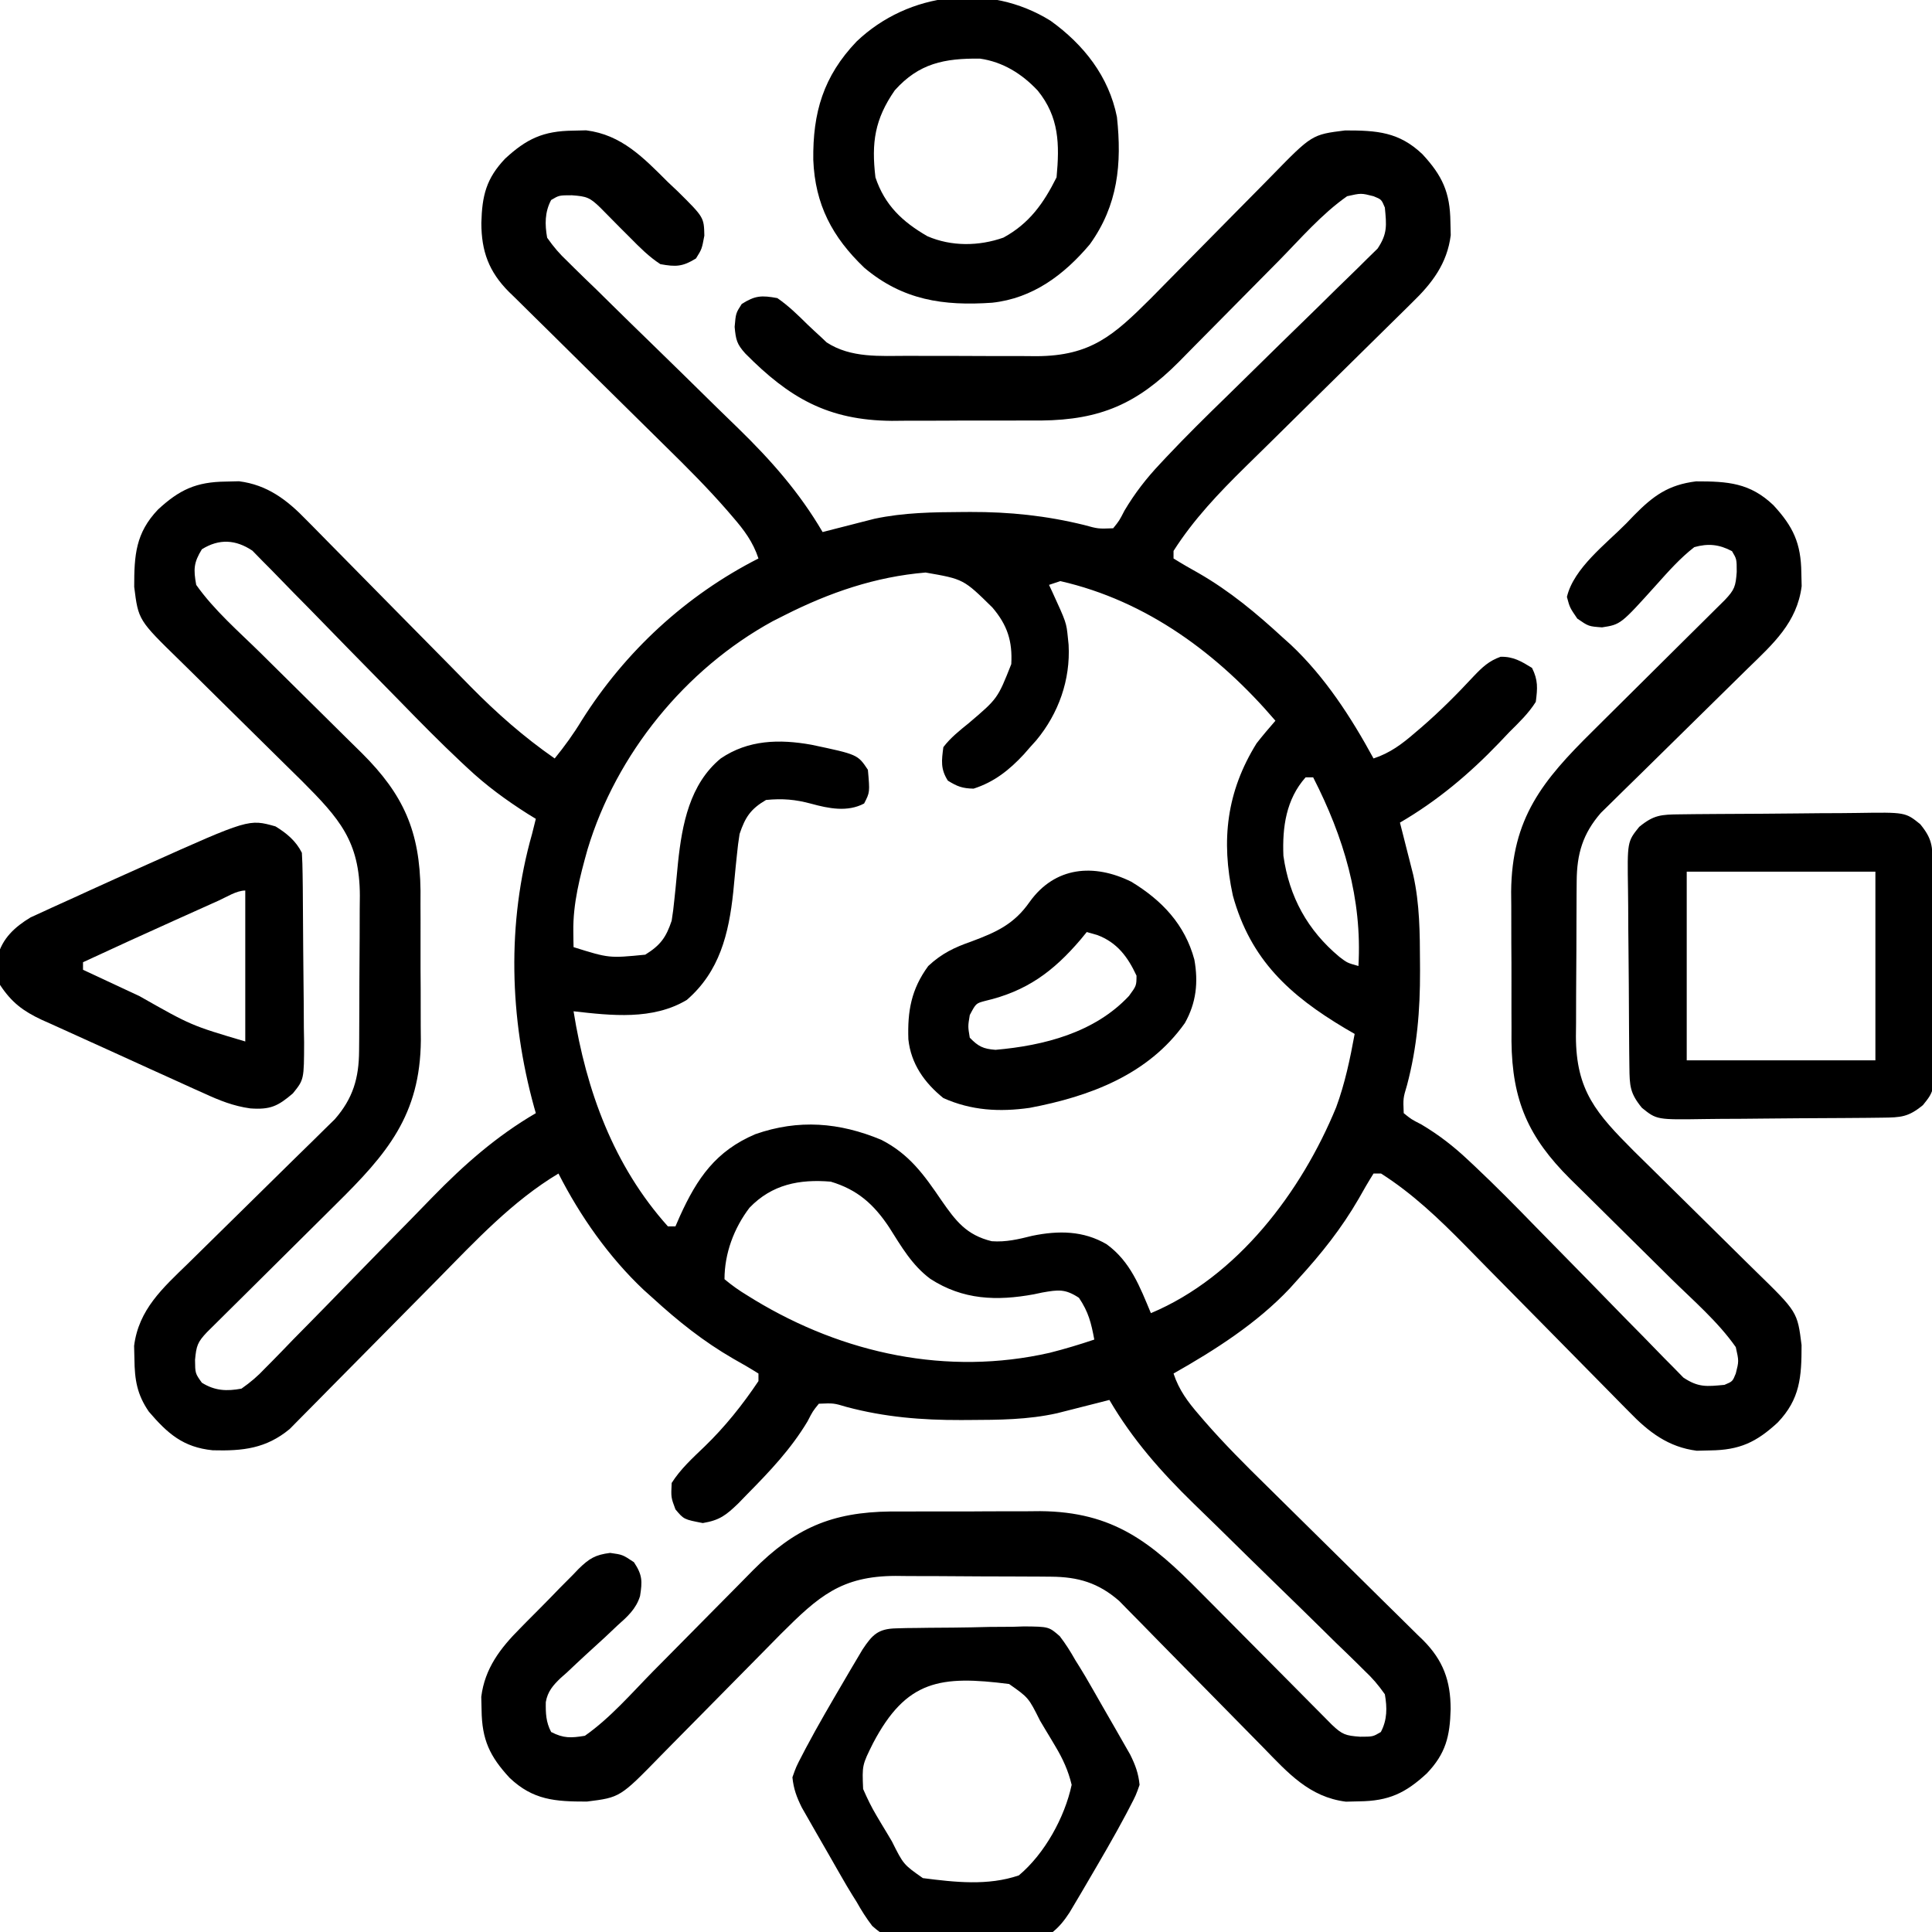
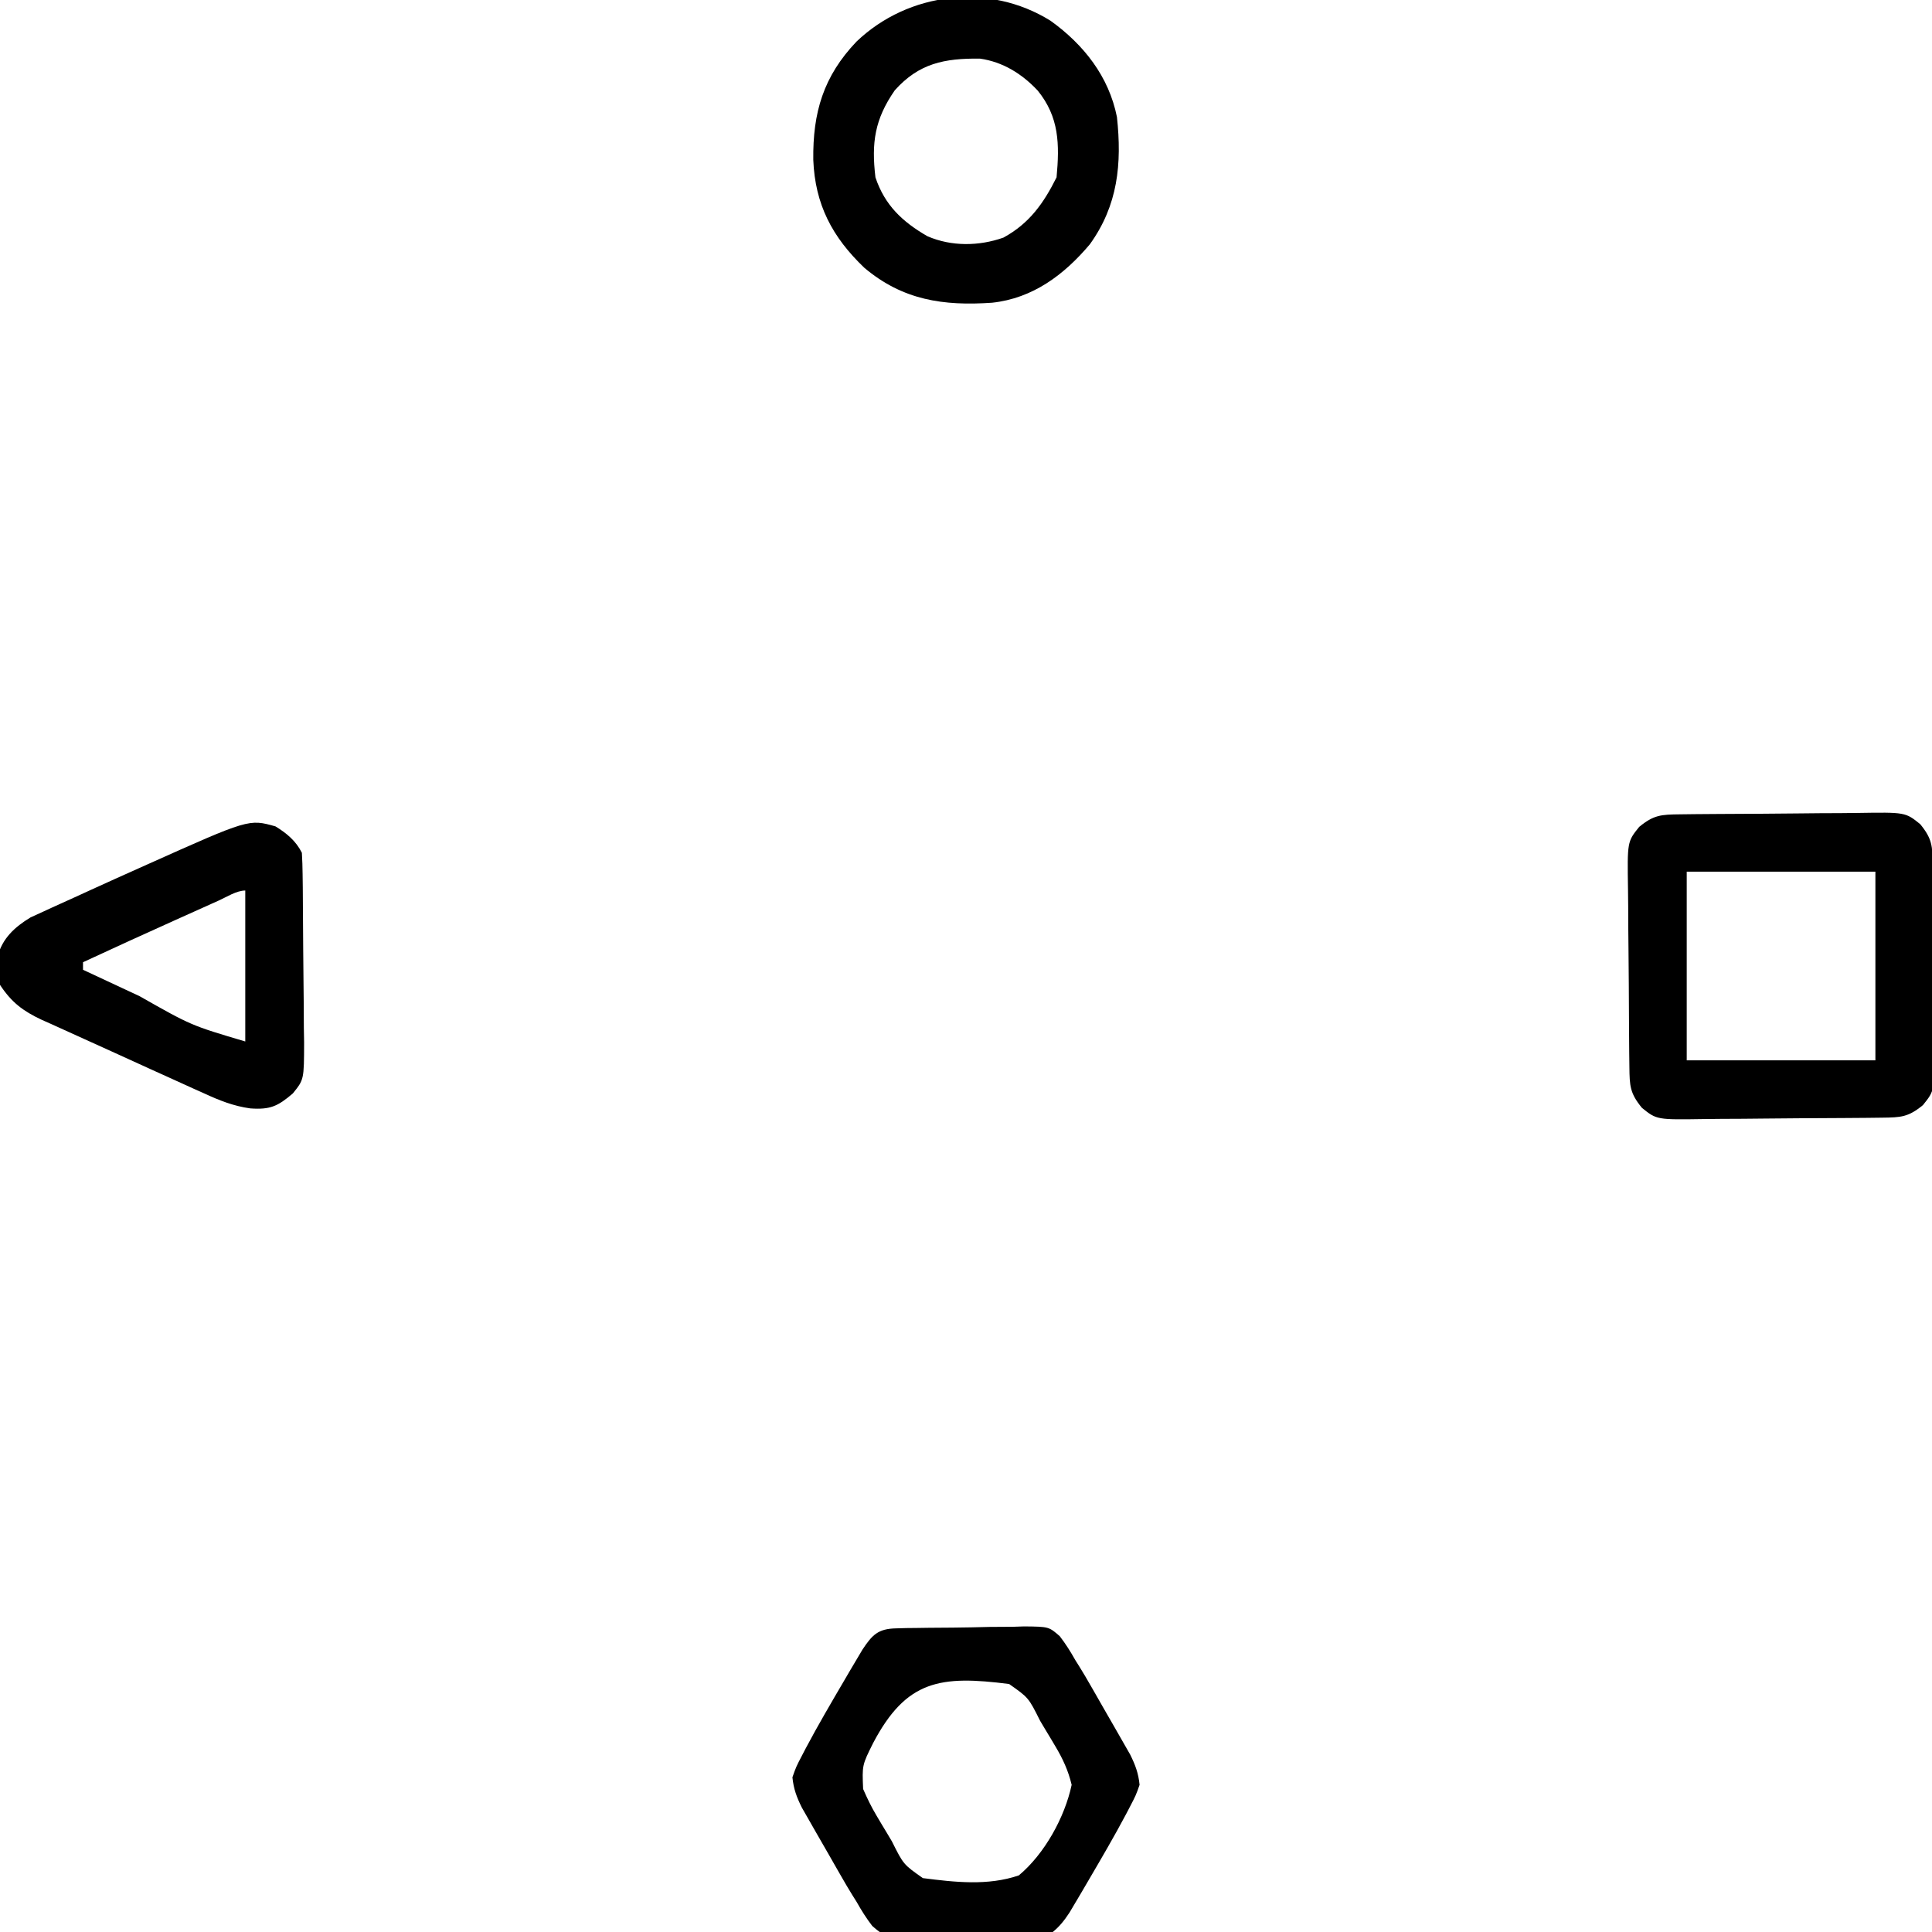
<svg xmlns="http://www.w3.org/2000/svg" width="512" height="512">
-   <path d="M0 0 C1.161 -0.028 2.323 -0.057 3.52 -0.086 C12.922 1.096 18.694 7.151 25.188 13.625 C26.058 14.446 26.928 15.267 27.824 16.113 C34.742 22.966 34.742 22.966 34.848 27.828 C34.188 31.375 34.188 31.375 32.625 33.875 C29.081 36.056 27.297 36.128 23.188 35.375 C20.159 33.404 17.72 30.939 15.188 28.375 C14.31 27.498 13.432 26.622 12.527 25.719 C10.771 23.96 9.025 22.193 7.289 20.414 C4.505 17.712 3.687 17.411 -0.25 17.125 C-3.646 17.127 -3.646 17.127 -5.75 18.375 C-7.466 21.606 -7.433 24.851 -6.812 28.375 C-5.041 30.886 -3.55 32.631 -1.356 34.692 C-0.775 35.269 -0.195 35.846 0.403 36.44 C2.323 38.339 4.268 40.208 6.215 42.078 C7.563 43.404 8.909 44.731 10.253 46.06 C13.799 49.559 17.366 53.033 20.94 56.502 C26.633 62.033 32.294 67.596 37.951 73.165 C39.915 75.092 41.89 77.007 43.867 78.92 C52.513 87.346 60.065 95.895 66.188 106.375 C67.261 106.098 68.335 105.821 69.441 105.535 C70.878 105.169 72.314 104.803 73.75 104.438 C74.807 104.164 74.807 104.164 75.885 103.885 C76.934 103.619 76.934 103.619 78.004 103.348 C78.638 103.185 79.271 103.023 79.924 102.856 C87.722 101.199 95.436 101.106 103.375 101.062 C104.368 101.057 104.368 101.057 105.381 101.051 C115.734 101.022 125.422 102.029 135.477 104.5 C139.201 105.528 139.201 105.528 143.188 105.375 C144.808 103.373 144.808 103.373 146.188 100.688 C148.923 96.09 151.962 92.162 155.64 88.267 C156.424 87.427 156.424 87.427 157.225 86.57 C162.429 81.042 167.827 75.719 173.272 70.43 C176.22 67.56 179.149 64.67 182.082 61.783 C185.778 58.147 189.48 54.517 193.203 50.908 C196.249 47.954 199.275 44.981 202.289 41.993 C203.432 40.868 204.582 39.75 205.739 38.639 C207.349 37.091 208.933 35.521 210.513 33.942 C211.418 33.058 212.323 32.173 213.256 31.262 C215.913 27.291 215.635 25.085 215.188 20.375 C214.29 18.227 214.29 18.227 212.188 17.375 C208.902 16.539 208.902 16.539 205.188 17.375 C198.457 22.085 192.8 28.677 187.062 34.508 C186.107 35.473 185.151 36.437 184.195 37.401 C180.174 41.456 176.157 45.514 172.15 49.583 C169.684 52.088 167.21 54.585 164.731 57.077 C163.348 58.472 161.972 59.876 160.597 61.28 C149.592 72.329 139.879 76.645 124.127 76.817 C122.912 76.815 121.697 76.812 120.445 76.809 C119.16 76.814 117.875 76.819 116.55 76.824 C113.846 76.833 111.142 76.831 108.437 76.821 C105.009 76.81 101.582 76.83 98.154 76.859 C94.835 76.882 91.515 76.875 88.195 76.871 C86.984 76.882 85.774 76.894 84.526 76.905 C67.557 76.768 57.333 70.804 45.719 59.074 C43.455 56.562 43.195 55.461 42.875 52 C43.188 48.375 43.188 48.375 44.75 45.938 C48.282 43.673 50.049 43.616 54.188 44.375 C57.149 46.41 59.636 48.854 62.188 51.375 C63.362 52.493 64.548 53.599 65.75 54.688 C66.246 55.158 66.743 55.629 67.254 56.113 C73.709 60.325 81.442 59.682 88.84 59.676 C90.661 59.682 90.661 59.682 92.519 59.689 C95.08 59.694 97.641 59.695 100.202 59.691 C104.108 59.688 108.014 59.711 111.92 59.736 C114.414 59.739 116.908 59.739 119.402 59.738 C120.564 59.747 121.726 59.757 122.923 59.766 C137.286 59.685 143.313 54.27 153.207 44.405 C154.585 43.007 155.964 41.609 157.338 40.208 C158.82 38.699 160.307 37.195 161.795 35.692 C166.019 31.425 170.24 27.156 174.446 22.87 C177.033 20.234 179.631 17.608 182.234 14.987 C183.218 13.994 184.197 12.998 185.173 11.997 C195.863 1.041 195.863 1.041 204.652 -0.059 C213.076 -0.068 218.934 0.325 225.152 6.246 C230.401 11.924 232.476 16.346 232.562 24.188 C232.591 25.349 232.619 26.51 232.648 27.707 C231.703 35.228 227.697 40.463 222.368 45.601 C221.797 46.168 221.226 46.735 220.637 47.319 C219.405 48.539 218.169 49.755 216.928 50.966 C214.954 52.893 212.993 54.832 211.034 56.774 C206.867 60.903 202.684 65.014 198.5 69.125 C193.664 73.88 188.834 78.643 184.017 83.417 C182.102 85.309 180.178 87.191 178.253 89.073 C171.222 95.996 164.51 103.012 159.188 111.375 C159.188 112.035 159.188 112.695 159.188 113.375 C161.373 114.74 163.561 116.003 165.812 117.25 C174.137 122.043 181.141 127.888 188.188 134.375 C188.873 134.99 189.559 135.605 190.266 136.238 C199.35 144.792 206.263 155.488 212.188 166.375 C216.582 164.929 219.739 162.551 223.188 159.562 C223.746 159.088 224.304 158.613 224.879 158.124 C229.796 153.87 234.364 149.293 238.785 144.528 C241.026 142.183 242.775 140.521 245.859 139.426 C249.243 139.352 251.346 140.631 254.188 142.375 C255.818 145.635 255.655 147.753 255.188 151.375 C253.267 154.434 250.739 156.836 248.188 159.375 C247.292 160.319 246.396 161.262 245.473 162.234 C237.562 170.487 229.111 177.594 219.188 183.375 C219.603 185.003 219.603 185.003 220.027 186.664 C220.393 188.109 220.759 189.555 221.125 191 C221.307 191.713 221.49 192.426 221.678 193.16 C221.855 193.863 222.032 194.565 222.215 195.289 C222.458 196.247 222.458 196.247 222.707 197.225 C224.44 204.978 224.468 212.662 224.5 220.562 C224.504 221.276 224.508 221.989 224.512 222.724 C224.539 233.115 223.741 242.876 221.062 252.953 C220.022 256.432 220.022 256.432 220.188 260.375 C222.19 261.995 222.19 261.995 224.875 263.375 C229.472 266.111 233.4 269.149 237.296 272.827 C238.136 273.612 238.136 273.612 238.993 274.413 C244.521 279.616 249.843 285.014 255.133 290.459 C258.003 293.408 260.893 296.337 263.779 299.27 C267.415 302.966 271.045 306.667 274.654 310.39 C277.608 313.436 280.582 316.463 283.569 319.477 C284.695 320.619 285.813 321.769 286.924 322.926 C288.471 324.537 290.042 326.12 291.62 327.7 C292.947 329.058 292.947 329.058 294.301 330.444 C298.272 333.1 300.477 332.822 305.188 332.375 C307.335 331.477 307.335 331.477 308.188 329.375 C309.024 326.09 309.024 326.09 308.188 322.375 C303.478 315.644 296.886 309.988 291.055 304.25 C290.09 303.295 289.125 302.339 288.161 301.382 C284.107 297.361 280.048 293.344 275.979 289.338 C273.475 286.871 270.978 284.397 268.485 281.919 C267.09 280.535 265.687 279.16 264.283 277.785 C253.233 266.779 248.917 257.066 248.745 241.314 C248.749 239.492 248.749 239.492 248.754 237.633 C248.749 236.347 248.743 235.062 248.738 233.738 C248.729 231.033 248.731 228.329 248.741 225.625 C248.753 222.197 248.733 218.77 248.704 215.342 C248.681 212.022 248.688 208.703 248.691 205.383 C248.68 204.172 248.669 202.961 248.657 201.714 C248.815 182.19 256.999 172.227 270.238 159.164 C271.304 158.105 272.369 157.045 273.434 155.984 C276.216 153.216 279.003 150.453 281.792 147.691 C286.274 143.253 290.749 138.807 295.222 134.358 C296.782 132.808 298.346 131.261 299.91 129.715 C300.861 128.77 301.812 127.826 302.763 126.881 C303.595 126.057 304.428 125.233 305.285 124.384 C307.872 121.652 308.159 120.771 308.438 116.938 C308.435 113.541 308.435 113.541 307.188 111.438 C303.775 109.624 300.842 109.346 297.188 110.375 C293.433 113.291 290.354 116.779 287.188 120.312 C277.696 130.861 277.696 130.861 272.75 131.633 C269.188 131.375 269.188 131.375 266.188 129.312 C264.188 126.375 264.188 126.375 263.438 123.562 C265.232 115.936 273.8 109.528 279.188 104.062 C279.86 103.361 280.533 102.659 281.227 101.936 C286.326 96.772 290.269 93.865 297.652 92.941 C306.076 92.932 311.934 93.325 318.152 99.246 C323.401 104.924 325.476 109.346 325.562 117.188 C325.591 118.349 325.619 119.51 325.648 120.707 C324.437 130.345 318.06 136.018 311.411 142.482 C309.716 144.131 308.034 145.791 306.355 147.454 C303.393 150.384 300.422 153.302 297.446 156.216 C292.679 160.885 287.921 165.563 283.178 170.256 C281.525 171.886 279.863 173.505 278.201 175.125 C277.182 176.129 276.164 177.134 275.146 178.139 C274.259 179.008 273.372 179.876 272.458 180.771 C267.625 186.315 266.077 191.672 266.026 198.843 C266.012 200.485 266.012 200.485 265.997 202.161 C265.993 203.34 265.989 204.519 265.984 205.734 C265.979 206.953 265.973 208.171 265.967 209.426 C265.958 212.005 265.951 214.584 265.947 217.163 C265.938 221.096 265.907 225.028 265.875 228.961 C265.868 231.469 265.863 233.977 265.859 236.484 C265.841 238.241 265.841 238.241 265.822 240.033 C265.861 254.452 271.256 260.464 281.157 270.395 C282.555 271.773 283.954 273.151 285.355 274.526 C286.864 276.008 288.368 277.494 289.871 278.982 C294.137 283.206 298.407 287.428 302.692 291.633 C305.329 294.221 307.955 296.818 310.575 299.422 C311.568 300.405 312.565 301.385 313.565 302.36 C324.521 313.05 324.521 313.05 325.621 321.84 C325.631 330.263 325.238 336.122 319.316 342.34 C313.638 347.589 309.216 349.664 301.375 349.75 C300.214 349.778 299.052 349.807 297.855 349.836 C290.335 348.891 285.1 344.885 279.962 339.556 C279.395 338.985 278.828 338.413 278.243 337.825 C277.023 336.593 275.808 335.356 274.597 334.115 C272.67 332.142 270.731 330.18 268.788 328.222 C264.66 324.055 260.548 319.872 256.438 315.688 C251.682 310.851 246.92 306.022 242.145 301.204 C240.253 299.289 238.371 297.365 236.49 295.44 C229.567 288.409 222.55 281.697 214.188 276.375 C213.528 276.375 212.868 276.375 212.188 276.375 C210.8 278.58 209.516 280.788 208.25 283.062 C203.683 290.959 198.331 297.657 192.188 304.375 C191.459 305.186 190.731 305.997 189.98 306.832 C181.225 316.108 170.229 323.116 159.188 329.375 C160.631 333.755 162.992 336.907 165.973 340.344 C166.457 340.909 166.941 341.473 167.44 342.055 C172.623 348.009 178.181 353.568 183.815 359.092 C185.679 360.92 187.536 362.757 189.39 364.595 C194.654 369.81 199.929 375.013 205.212 380.208 C208.469 383.411 211.716 386.624 214.957 389.843 C216.184 391.058 217.415 392.269 218.65 393.476 C220.373 395.16 222.082 396.855 223.789 398.554 C224.294 399.042 224.799 399.529 225.319 400.031 C230.634 405.376 232.617 410.765 232.625 418.312 C232.433 425.556 231.324 430.081 226.316 435.34 C220.638 440.589 216.216 442.664 208.375 442.75 C207.214 442.778 206.052 442.807 204.855 442.836 C195.218 441.625 189.544 435.247 183.08 428.599 C181.432 426.904 179.772 425.222 178.108 423.542 C175.179 420.581 172.261 417.609 169.346 414.634 C164.677 409.867 159.999 405.109 155.307 400.365 C153.677 398.713 152.057 397.051 150.438 395.388 C149.433 394.37 148.429 393.351 147.423 392.334 C146.555 391.446 145.686 390.559 144.791 389.645 C139.248 384.812 133.89 383.265 126.72 383.214 C125.625 383.204 124.53 383.195 123.401 383.185 C121.633 383.178 121.633 383.178 119.828 383.172 C118.61 383.166 117.391 383.16 116.136 383.155 C113.557 383.145 110.978 383.139 108.399 383.135 C104.467 383.125 100.534 383.094 96.602 383.062 C94.094 383.056 91.586 383.051 89.078 383.047 C87.907 383.035 86.736 383.022 85.529 383.009 C71.11 383.049 65.098 388.444 55.168 398.345 C53.79 399.743 52.411 401.141 51.037 402.542 C49.555 404.051 48.068 405.555 46.58 407.058 C42.356 411.325 38.135 415.594 33.929 419.88 C31.342 422.516 28.744 425.142 26.141 427.763 C25.157 428.756 24.178 429.752 23.202 430.753 C12.512 441.709 12.512 441.709 3.723 442.809 C-4.701 442.818 -10.559 442.425 -16.777 436.504 C-22.026 430.826 -24.101 426.404 -24.188 418.562 C-24.216 417.401 -24.244 416.24 -24.273 415.043 C-23.326 407.506 -19.222 402.161 -13.98 396.906 C-13.426 396.34 -12.871 395.775 -12.299 395.192 C-11.134 394.01 -9.963 392.834 -8.787 391.663 C-6.995 389.87 -5.235 388.05 -3.475 386.227 C-2.333 385.076 -1.189 383.928 -0.043 382.781 C0.477 382.238 0.997 381.694 1.533 381.134 C4.348 378.388 5.944 377.406 9.889 376.912 C13.188 377.375 13.188 377.375 16.188 379.375 C18.44 382.754 18.432 384.398 17.809 388.342 C16.765 391.755 14.434 393.836 11.84 396.125 C10.749 397.156 9.659 398.187 8.568 399.219 C6.846 400.804 5.118 402.382 3.386 403.957 C1.708 405.496 0.055 407.059 -1.598 408.625 C-2.119 409.084 -2.641 409.542 -3.179 410.015 C-5.224 411.961 -6.682 413.619 -7.17 416.443 C-7.217 419.369 -7.139 421.761 -5.75 424.375 C-2.451 426.078 -0.485 425.977 3.188 425.375 C9.918 420.665 15.575 414.073 21.312 408.242 C22.268 407.277 23.224 406.313 24.18 405.349 C28.201 401.294 32.218 397.236 36.225 393.167 C38.691 390.662 41.165 388.165 43.644 385.673 C45.027 384.278 46.403 382.874 47.778 381.47 C58.783 370.421 68.496 366.105 84.248 365.933 C86.071 365.937 86.071 365.937 87.93 365.941 C89.215 365.936 90.5 365.931 91.825 365.926 C94.529 365.917 97.233 365.919 99.938 365.929 C103.366 365.94 106.793 365.92 110.221 365.891 C113.54 365.868 116.86 365.875 120.18 365.879 C121.391 365.868 122.601 365.856 123.849 365.845 C143.372 366.002 153.335 374.186 166.398 387.426 C167.458 388.491 168.518 389.557 169.578 390.621 C172.347 393.403 175.11 396.191 177.871 398.98 C182.31 403.462 186.756 407.937 191.205 412.409 C192.755 413.969 194.301 415.533 195.848 417.097 C196.792 418.048 197.737 418.999 198.681 419.95 C199.505 420.783 200.329 421.615 201.179 422.473 C203.91 425.059 204.791 425.346 208.625 425.625 C212.021 425.623 212.021 425.623 214.125 424.375 C215.841 421.144 215.808 417.899 215.188 414.375 C213.416 411.864 211.925 410.119 209.731 408.058 C209.15 407.481 208.57 406.904 207.972 406.31 C206.052 404.411 204.107 402.542 202.16 400.672 C200.812 399.346 199.466 398.019 198.122 396.69 C194.576 393.191 191.009 389.717 187.435 386.248 C181.742 380.717 176.081 375.154 170.424 369.585 C168.46 367.658 166.485 365.743 164.508 363.83 C155.862 355.404 148.31 346.855 142.188 336.375 C140.559 336.791 140.559 336.791 138.898 337.215 C137.453 337.581 136.008 337.947 134.562 338.312 C133.85 338.495 133.137 338.677 132.402 338.865 C131.7 339.042 130.997 339.22 130.273 339.402 C129.315 339.646 129.315 339.646 128.337 339.894 C120.584 341.628 112.901 341.656 105 341.688 C104.287 341.691 103.573 341.695 102.838 341.699 C92.447 341.726 82.687 340.929 72.609 338.25 C69.13 337.21 69.13 337.21 65.188 337.375 C63.567 339.377 63.567 339.377 62.188 342.062 C57.776 349.414 52.181 355.309 46.188 361.375 C45.427 362.16 44.666 362.945 43.883 363.754 C40.64 366.877 38.966 368.245 34.438 369 C29.418 368.035 29.418 368.035 27.188 365.375 C26 362.188 26 362.188 26.188 358.375 C28.546 354.659 31.739 351.764 34.898 348.734 C40.329 343.482 44.986 337.654 49.188 331.375 C49.188 330.715 49.188 330.055 49.188 329.375 C46.982 327.987 44.774 326.703 42.5 325.438 C34.603 320.87 27.906 315.518 21.188 309.375 C20.388 308.658 19.589 307.942 18.766 307.203 C9.536 298.497 1.928 287.658 -3.812 276.375 C-15.99 283.663 -25.795 294.207 -35.683 304.262 C-37.383 305.989 -39.088 307.712 -40.795 309.434 C-45.637 314.318 -50.476 319.206 -55.3 324.109 C-58.274 327.132 -61.259 330.146 -64.25 333.153 C-65.378 334.291 -66.503 335.433 -67.624 336.579 C-69.188 338.176 -70.764 339.761 -72.343 341.344 C-73.233 342.245 -74.123 343.147 -75.039 344.076 C-81.298 349.264 -87.457 349.926 -95.438 349.715 C-103.253 348.928 -107.378 345.309 -112.367 339.473 C-115.492 334.937 -116.127 331.031 -116.188 325.562 C-116.216 324.401 -116.244 323.24 -116.273 322.043 C-115.062 312.405 -108.685 306.732 -102.036 300.268 C-100.341 298.619 -98.659 296.959 -96.98 295.296 C-94.018 292.366 -91.047 289.448 -88.071 286.534 C-83.304 281.865 -78.546 277.187 -73.803 272.494 C-72.15 270.864 -70.488 269.245 -68.826 267.625 C-67.807 266.621 -66.789 265.616 -65.771 264.611 C-64.884 263.742 -63.997 262.874 -63.083 261.979 C-58.25 256.435 -56.702 251.078 -56.651 243.907 C-56.642 242.812 -56.632 241.717 -56.622 240.589 C-56.618 239.41 -56.614 238.231 -56.609 237.016 C-56.601 235.188 -56.601 235.188 -56.592 233.324 C-56.583 230.745 -56.576 228.166 -56.572 225.587 C-56.563 221.654 -56.532 217.722 -56.5 213.789 C-56.493 211.281 -56.488 208.773 -56.484 206.266 C-56.472 205.095 -56.46 203.923 -56.447 202.717 C-56.486 188.298 -61.881 182.286 -71.782 172.355 C-73.18 170.977 -74.579 169.599 -75.98 168.224 C-77.489 166.742 -78.993 165.256 -80.496 163.768 C-84.762 159.544 -89.032 155.322 -93.317 151.117 C-95.954 148.529 -98.58 145.932 -101.2 143.328 C-102.193 142.345 -103.19 141.365 -104.19 140.39 C-115.146 129.7 -115.146 129.7 -116.246 120.91 C-116.256 112.487 -115.863 106.628 -109.941 100.41 C-104.263 95.161 -99.841 93.086 -92 93 C-90.839 92.972 -89.677 92.943 -88.48 92.914 C-80.96 93.859 -75.725 97.865 -70.587 103.194 C-69.736 104.051 -69.736 104.051 -68.868 104.925 C-67.648 106.157 -66.433 107.394 -65.222 108.635 C-63.295 110.608 -61.356 112.57 -59.413 114.528 C-55.285 118.695 -51.173 122.878 -47.062 127.062 C-42.307 131.899 -37.545 136.728 -32.77 141.546 C-30.878 143.461 -28.996 145.385 -27.115 147.31 C-20.121 154.411 -13.009 160.681 -4.812 166.375 C-2.159 163.102 0.195 159.857 2.375 156.25 C13.885 138.005 29.957 123.159 49.188 113.375 C47.744 108.995 45.383 105.843 42.402 102.406 C41.918 101.841 41.434 101.277 40.935 100.695 C35.752 94.741 30.194 89.182 24.56 83.658 C22.696 81.83 20.839 79.993 18.985 78.155 C13.721 72.94 8.446 67.737 3.163 62.542 C-0.094 59.339 -3.341 56.126 -6.582 52.907 C-7.809 51.692 -9.04 50.481 -10.275 49.274 C-11.998 47.59 -13.707 45.895 -15.414 44.196 C-16.171 43.465 -16.171 43.465 -16.944 42.719 C-22.259 37.374 -24.242 31.985 -24.25 24.438 C-24.058 17.194 -22.949 12.669 -17.941 7.41 C-12.263 2.161 -7.841 0.086 0 0 Z M-98.312 110.938 C-100.493 114.481 -100.566 116.266 -99.812 120.375 C-95.07 127.095 -88.518 132.755 -82.68 138.5 C-81.715 139.455 -80.75 140.411 -79.786 141.368 C-75.732 145.389 -71.673 149.406 -67.604 153.412 C-65.1 155.879 -62.603 158.353 -60.11 160.831 C-58.715 162.215 -57.312 163.59 -55.908 164.965 C-44.858 175.971 -40.542 185.684 -40.37 201.436 C-40.373 202.651 -40.376 203.866 -40.379 205.117 C-40.374 206.403 -40.368 207.688 -40.363 209.012 C-40.354 211.717 -40.356 214.421 -40.366 217.125 C-40.378 220.553 -40.358 223.98 -40.329 227.408 C-40.306 230.728 -40.313 234.047 -40.316 237.367 C-40.305 238.578 -40.294 239.789 -40.282 241.036 C-40.443 260.923 -49.248 271.155 -62.742 284.465 C-63.784 285.5 -64.825 286.537 -65.866 287.573 C-68.581 290.274 -71.301 292.97 -74.022 295.664 C-78.4 299.998 -82.77 304.339 -87.138 308.683 C-88.66 310.196 -90.186 311.705 -91.713 313.213 C-93.09 314.581 -93.09 314.581 -94.496 315.976 C-95.307 316.78 -96.119 317.583 -96.955 318.411 C-99.473 321.073 -99.78 322.027 -100.125 325.75 C-100.089 329.334 -100.089 329.334 -98.312 331.812 C-94.866 333.966 -91.725 334.103 -87.812 333.375 C-85.302 331.604 -83.557 330.112 -81.495 327.918 C-80.918 327.338 -80.341 326.757 -79.747 326.159 C-77.849 324.24 -75.98 322.294 -74.109 320.348 C-72.784 319 -71.456 317.654 -70.127 316.309 C-66.629 312.764 -63.154 309.196 -59.685 305.622 C-54.154 299.93 -48.591 294.268 -43.023 288.612 C-41.096 286.648 -39.181 284.672 -37.267 282.695 C-28.841 274.049 -20.293 266.498 -9.812 260.375 C-9.964 259.846 -10.115 259.317 -10.271 258.771 C-16.777 235.173 -17.535 210.026 -10.812 186.375 C-10.475 185.043 -10.139 183.71 -9.812 182.375 C-10.528 181.937 -11.243 181.498 -11.98 181.047 C-17.754 177.372 -22.973 173.554 -27.952 168.876 C-28.51 168.356 -29.067 167.836 -29.642 167.301 C-35.166 162.113 -40.478 156.726 -45.758 151.291 C-48.628 148.342 -51.518 145.413 -54.404 142.48 C-58.04 138.784 -61.67 135.083 -65.279 131.36 C-68.233 128.314 -71.207 125.287 -74.194 122.273 C-75.32 121.131 -76.438 119.981 -77.549 118.824 C-79.096 117.213 -80.667 115.63 -82.245 114.05 C-83.13 113.144 -84.014 112.239 -84.926 111.306 C-89.285 108.39 -93.693 108.051 -98.312 110.938 Z M56.188 128.375 C55.129 128.91 54.071 129.445 52.98 129.996 C29.823 142.652 11.511 165.182 3.898 190.449 C1.893 197.603 0.012 204.779 0.125 212.25 C0.134 213.031 0.143 213.812 0.152 214.617 C0.164 215.197 0.176 215.777 0.188 216.375 C9.593 219.319 9.593 219.319 19.188 218.375 C23.218 215.867 24.702 213.807 26.188 209.375 C26.489 207.528 26.723 205.668 26.898 203.805 C27.009 202.743 27.12 201.68 27.234 200.586 C27.451 198.386 27.662 196.185 27.867 193.984 C28.94 183.865 30.954 173.169 39.188 166.375 C46.466 161.425 54.724 161.215 63.204 162.737 C75.489 165.328 75.489 165.328 78.188 169.375 C78.72 175.343 78.72 175.343 77.188 178.312 C72.792 180.647 67.787 179.636 63.188 178.375 C58.978 177.234 55.556 176.945 51.188 177.375 C47.085 179.783 45.677 181.957 44.188 186.375 C43.886 188.222 43.652 190.082 43.477 191.945 C43.366 193.007 43.255 194.07 43.141 195.164 C42.924 197.364 42.713 199.565 42.508 201.766 C41.334 212.833 38.892 222.853 30.188 230.375 C21.144 235.767 10.243 234.516 0.188 233.375 C3.537 254.345 10.797 274.342 25.188 290.375 C25.848 290.375 26.508 290.375 27.188 290.375 C27.789 288.998 27.789 288.998 28.402 287.594 C32.955 277.595 37.884 270.395 48.375 265.938 C59.807 261.939 70.611 262.8 81.746 267.441 C89.177 271.238 93.081 276.731 97.688 283.5 C101.482 288.955 104.278 292.66 111 294.312 C114.817 294.587 118.083 293.792 121.766 292.871 C128.688 291.453 135.295 291.488 141.48 295.129 C147.794 299.737 150.255 306.362 153.188 313.375 C176.147 303.732 193.086 281.216 202.292 258.803 C204.615 252.504 205.981 245.965 207.188 239.375 C205.936 238.648 205.936 238.648 204.66 237.906 C190 229.174 179.59 219.757 174.906 202.699 C171.744 188.076 173.24 175.184 181.188 162.375 C182.795 160.314 184.472 158.35 186.188 156.375 C171.116 138.75 152.201 124.63 129.188 119.375 C128.197 119.705 127.207 120.035 126.188 120.375 C126.465 120.967 126.742 121.558 127.027 122.168 C130.787 130.37 130.787 130.37 131.188 134.375 C131.282 135.305 131.282 135.305 131.379 136.254 C131.894 145.536 128.728 154.44 122.816 161.566 C122.279 162.163 121.741 162.76 121.188 163.375 C120.64 164.003 120.092 164.631 119.527 165.277 C115.676 169.427 111.645 172.64 106.188 174.375 C103.209 174.309 101.867 173.797 99.375 172.25 C97.412 169.151 97.716 166.968 98.188 163.375 C100.108 160.855 102.482 158.985 104.938 157 C112.578 150.502 112.578 150.502 116.188 141.375 C116.522 135.304 115.169 131.053 111.188 126.375 C103.544 118.854 103.544 118.854 93.477 117.102 C80.212 118.204 67.997 122.405 56.188 128.375 Z M194.188 171.375 C189.028 177.18 187.986 184.571 188.305 192.176 C189.852 203.089 194.708 211.918 203.137 218.949 C205.225 220.544 205.225 220.544 208.188 221.375 C209.206 203.53 204.285 187.217 196.188 171.375 C195.528 171.375 194.868 171.375 194.188 171.375 Z M46.812 285.438 C42.673 290.871 40.188 297.573 40.188 304.375 C42.195 306.049 44.032 307.348 46.25 308.688 C47.195 309.272 47.195 309.272 48.158 309.868 C71.713 324.119 99.207 330.055 126.369 323.879 C130.362 322.869 134.282 321.687 138.188 320.375 C137.362 315.949 136.651 313.064 134.125 309.312 C130.427 306.873 128.617 307.177 124.383 307.91 C123.658 308.064 122.934 308.217 122.188 308.375 C112.327 310.186 103.377 309.877 94.75 304.293 C89.871 300.682 87.024 295.67 83.814 290.613 C79.773 284.533 75.439 280.646 68.352 278.527 C60.059 277.826 52.769 279.242 46.812 285.438 Z " fill="#000000" transform="translate(151.812,34.625)" />
  <path d="M0 0 C1.302 -0.016 2.604 -0.032 3.945 -0.049 C5.374 -0.06 6.803 -0.071 8.231 -0.081 C8.95 -0.086 9.669 -0.091 10.41 -0.097 C14.216 -0.123 18.023 -0.143 21.829 -0.157 C24.976 -0.171 28.122 -0.198 31.269 -0.239 C35.071 -0.289 38.872 -0.313 42.674 -0.32 C44.121 -0.327 45.567 -0.342 47.013 -0.366 C59.752 -0.566 59.752 -0.566 63.682 2.601 C66.859 6.471 66.947 8.422 67.002 13.383 C67.019 14.685 67.035 15.987 67.051 17.328 C67.063 18.757 67.073 20.186 67.083 21.615 C67.088 22.334 67.094 23.052 67.099 23.793 C67.126 27.599 67.145 31.406 67.16 35.212 C67.173 38.359 67.201 41.505 67.242 44.652 C67.291 48.454 67.316 52.255 67.323 56.057 C67.33 57.504 67.345 58.95 67.369 60.397 C67.568 73.136 67.568 73.136 64.402 77.065 C60.532 80.242 58.581 80.33 53.619 80.386 C52.317 80.402 51.015 80.418 49.674 80.434 C48.245 80.446 46.817 80.457 45.388 80.466 C44.669 80.472 43.95 80.477 43.209 80.482 C39.403 80.509 35.597 80.529 31.79 80.543 C28.643 80.556 25.497 80.584 22.351 80.625 C18.549 80.674 14.747 80.699 10.945 80.706 C9.498 80.713 8.052 80.728 6.606 80.752 C-6.133 80.951 -6.133 80.951 -10.062 77.785 C-13.239 73.915 -13.328 71.964 -13.383 67.002 C-13.399 65.701 -13.415 64.399 -13.432 63.057 C-13.443 61.629 -13.454 60.2 -13.464 58.771 C-13.469 58.052 -13.475 57.333 -13.48 56.593 C-13.507 52.786 -13.526 48.98 -13.541 45.173 C-13.554 42.027 -13.582 38.88 -13.623 35.734 C-13.672 31.932 -13.697 28.131 -13.704 24.328 C-13.71 22.882 -13.726 21.435 -13.75 19.989 C-13.949 7.25 -13.949 7.25 -10.783 3.321 C-6.913 0.144 -4.961 0.055 0 0 Z M1.81 15.193 C1.81 31.693 1.81 48.193 1.81 65.193 C18.31 65.193 34.81 65.193 51.81 65.193 C51.81 48.693 51.81 32.193 51.81 15.193 C35.31 15.193 18.81 15.193 1.81 15.193 Z " fill="#000000" transform="translate(445.19,215.807)" />
  <path d="M0 0 C0.901 -0.026 1.803 -0.051 2.731 -0.078 C4.189 -0.092 4.189 -0.092 5.677 -0.107 C6.679 -0.121 7.682 -0.136 8.715 -0.151 C10.837 -0.175 12.959 -0.191 15.082 -0.198 C18.323 -0.22 21.559 -0.3 24.8 -0.382 C26.863 -0.398 28.926 -0.411 30.989 -0.419 C31.955 -0.451 32.921 -0.483 33.916 -0.516 C40.477 -0.45 40.477 -0.45 43.376 2.072 C44.959 4.13 46.261 6.205 47.532 8.468 C47.898 9.05 48.264 9.632 48.641 10.232 C49.663 11.862 50.623 13.53 51.583 15.198 C51.927 15.796 52.271 16.395 52.626 17.011 C53.342 18.259 54.055 19.508 54.766 20.759 C55.851 22.667 56.95 24.566 58.05 26.466 C58.749 27.688 59.448 28.912 60.145 30.135 C60.772 31.231 61.399 32.327 62.045 33.457 C63.422 36.244 64.225 38.388 64.532 41.468 C63.555 44.245 63.555 44.245 61.907 47.405 C61.605 47.986 61.303 48.566 60.992 49.164 C57.761 55.256 54.267 61.206 50.782 67.155 C50.215 68.124 49.649 69.092 49.065 70.09 C48.523 71.002 47.981 71.915 47.423 72.854 C46.938 73.671 46.454 74.488 45.955 75.33 C44.581 77.395 43.441 78.891 41.532 80.468 C39.465 80.882 39.465 80.882 37.064 80.935 C36.163 80.961 35.261 80.986 34.333 81.013 C33.361 81.022 32.389 81.032 31.387 81.042 C30.385 81.056 29.382 81.071 28.349 81.086 C26.227 81.11 24.104 81.126 21.982 81.133 C18.741 81.155 15.504 81.235 12.264 81.317 C10.201 81.333 8.138 81.346 6.075 81.354 C5.109 81.386 4.143 81.418 3.148 81.451 C-3.413 81.385 -3.413 81.385 -6.312 78.863 C-7.895 76.806 -9.197 74.73 -10.468 72.468 C-10.834 71.885 -11.2 71.303 -11.577 70.703 C-12.599 69.073 -13.559 67.405 -14.519 65.737 C-14.863 65.139 -15.207 64.54 -15.562 63.924 C-16.278 62.676 -16.991 61.427 -17.702 60.176 C-18.787 58.268 -19.886 56.369 -20.986 54.469 C-21.685 53.247 -22.384 52.023 -23.081 50.8 C-23.708 49.704 -24.335 48.608 -24.981 47.479 C-26.358 44.691 -27.161 42.547 -27.468 39.468 C-26.491 36.69 -26.491 36.69 -24.843 33.53 C-24.541 32.95 -24.239 32.369 -23.928 31.771 C-20.697 25.679 -17.203 19.729 -13.718 13.78 C-13.151 12.811 -12.585 11.843 -12.001 10.845 C-11.188 9.477 -11.188 9.477 -10.359 8.081 C-9.874 7.264 -9.39 6.447 -8.891 5.605 C-6.307 1.722 -4.786 0.105 0 0 Z M-6.086 30.402 C-9.002 36.259 -9.002 36.259 -8.73 42.57 C-7.65 45.049 -6.541 47.349 -5.156 49.667 C-4.72 50.401 -4.284 51.135 -3.835 51.891 C-3.384 52.638 -2.933 53.385 -2.468 54.155 C-2.017 54.914 -1.566 55.672 -1.101 56.454 C1.957 62.573 1.957 62.573 7.107 66.189 C15.581 67.271 24.321 68.276 32.532 65.468 C39.328 59.798 44.689 50.13 46.532 41.468 C45.639 37.714 44.192 34.566 42.219 31.268 C41.784 30.534 41.348 29.8 40.899 29.044 C40.448 28.297 39.997 27.55 39.532 26.78 C39.081 26.021 38.63 25.263 38.165 24.481 C35.107 18.362 35.107 18.362 29.957 14.746 C11.789 12.427 2.741 13.641 -6.086 30.402 Z " fill="#000000" transform="translate(237.468,431.532)" />
  <path d="M0 0 C8.803 6.34 15.419 14.726 17.582 25.492 C18.92 37.909 17.857 48.881 10.395 59.242 C3.582 67.327 -4.723 73.555 -15.489 74.715 C-28.4 75.611 -39.168 74.045 -49.352 65.465 C-57.87 57.333 -62.42 48.684 -62.889 36.857 C-63.044 24.343 -60.226 14.719 -51.418 5.492 C-37.638 -7.663 -16.313 -10.173 0 0 Z M-41.293 18.43 C-46.601 26.08 -47.512 32.288 -46.418 41.492 C-43.952 48.87 -39.275 53.267 -32.648 57.09 C-26.303 59.844 -19.006 59.759 -12.496 57.461 C-5.625 53.713 -1.859 48.374 1.582 41.492 C2.397 32.721 2.284 25.511 -3.418 18.492 C-7.602 14.039 -12.664 10.88 -18.75 10.023 C-28.148 9.939 -34.87 11.248 -41.293 18.43 Z " fill="#000000" transform="translate(278.418,5.508)" />
  <path d="M0 0 C2.963 1.812 5.422 3.843 7 7 C7.117 8.877 7.17 10.759 7.193 12.64 C7.209 13.821 7.225 15.003 7.242 16.221 C7.286 21.632 7.328 27.044 7.35 32.456 C7.363 35.312 7.391 38.167 7.432 41.022 C7.491 45.135 7.509 49.247 7.523 53.359 C7.546 54.635 7.569 55.91 7.592 57.224 C7.569 67.1 7.569 67.1 4.612 70.763 C0.633 74.171 -1.386 75.115 -6.673 74.738 C-11.125 74.124 -14.858 72.624 -18.918 70.754 C-19.65 70.427 -20.381 70.1 -21.135 69.764 C-23.491 68.708 -25.84 67.636 -28.188 66.562 C-29.808 65.829 -31.428 65.096 -33.049 64.364 C-36.244 62.917 -39.435 61.463 -42.623 60.001 C-45.294 58.778 -47.968 57.562 -50.65 56.362 C-53.587 55.048 -56.514 53.716 -59.438 52.375 C-60.257 52.011 -61.076 51.647 -61.921 51.272 C-66.923 48.927 -69.934 46.649 -73 42 C-73.664 39.438 -73.664 39.438 -73.625 37 C-73.638 36.196 -73.651 35.391 -73.664 34.562 C-72.392 29.653 -69.085 26.657 -64.892 24.116 C-63.736 23.589 -62.581 23.062 -61.391 22.52 C-60.436 22.077 -60.436 22.077 -59.463 21.626 C-57.398 20.673 -55.325 19.742 -53.25 18.812 C-51.817 18.157 -50.384 17.501 -48.952 16.843 C-44.645 14.873 -40.324 12.933 -36 11 C-35.345 10.706 -34.69 10.413 -34.015 10.11 C-7.041 -1.979 -7.041 -1.979 0 0 Z M-14.984 19.633 C-15.596 19.907 -16.207 20.181 -16.837 20.464 C-18.142 21.05 -19.447 21.637 -20.751 22.225 C-22.699 23.102 -24.648 23.977 -26.598 24.852 C-34.756 28.516 -42.887 32.235 -51 36 C-51 36.66 -51 37.32 -51 38 C-47.27 39.744 -43.539 41.486 -39.806 43.225 C-38.543 43.813 -37.281 44.403 -36.019 44.993 C-22.348 52.752 -22.348 52.752 -8 57 C-8 43.8 -8 30.6 -8 17 C-10.304 17 -12.964 18.725 -14.984 19.633 Z " fill="#000000" transform="translate(73,219)" />
-   <path d="M0 0 C8.161 4.948 14.225 11.367 16.723 20.652 C17.801 26.677 17.223 32.093 14.203 37.461 C4.529 51.132 -10.993 56.913 -26.914 59.926 C-34.892 61.061 -42.359 60.658 -49.797 57.336 C-54.796 53.294 -58.377 48.277 -59.07 41.77 C-59.325 34.269 -58.305 28.481 -53.797 22.336 C-50.26 19.03 -46.906 17.421 -42.359 15.836 C-35.71 13.357 -31.036 11.24 -26.922 5.336 C-20.2 -4.022 -9.925 -4.893 0 0 Z M-11.797 13.336 C-12.331 13.988 -12.864 14.64 -13.414 15.312 C-20.693 23.851 -27.767 29.039 -38.766 31.598 C-41.162 32.241 -41.162 32.241 -42.797 35.336 C-43.297 38.336 -43.297 38.336 -42.797 41.336 C-40.528 43.664 -39.247 44.302 -35.984 44.551 C-23.174 43.436 -9.722 40.012 -0.609 30.273 C1.373 27.563 1.373 27.563 1.391 24.898 C-0.926 19.899 -3.771 16.098 -9.004 14.129 C-9.926 13.867 -10.847 13.606 -11.797 13.336 Z " fill="#000000" transform="translate(299.797,233.664)" />
</svg>